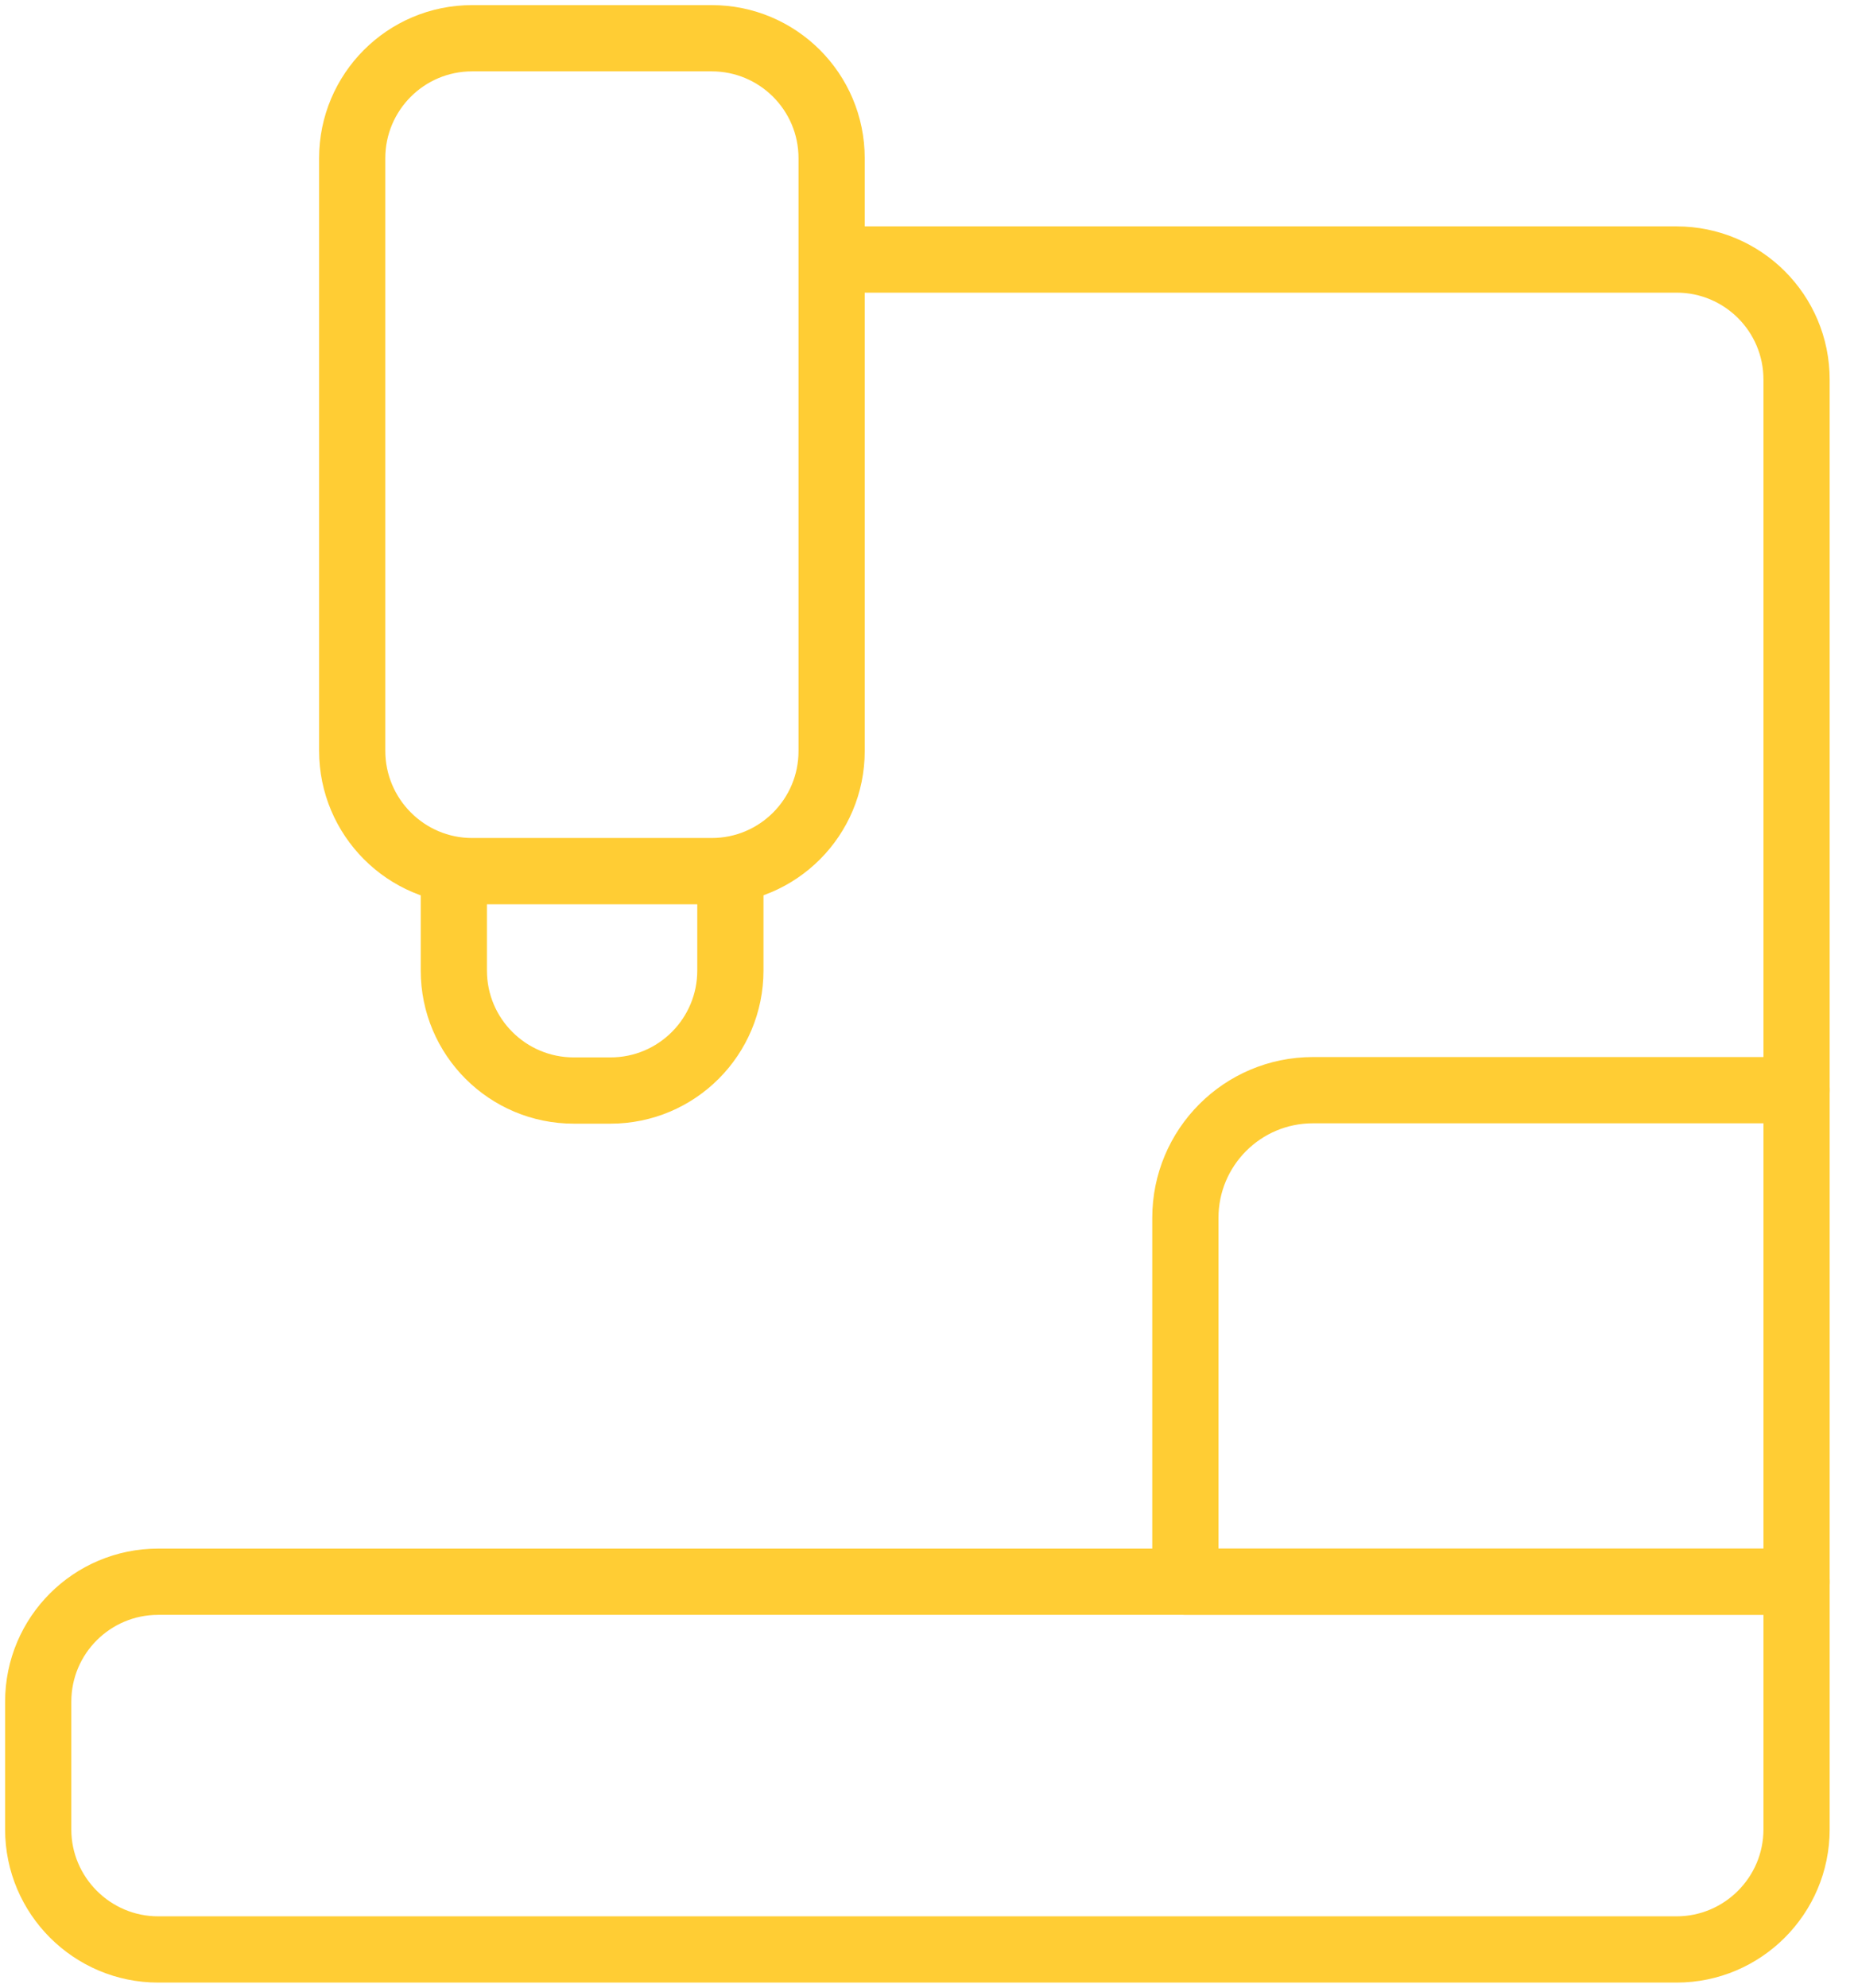
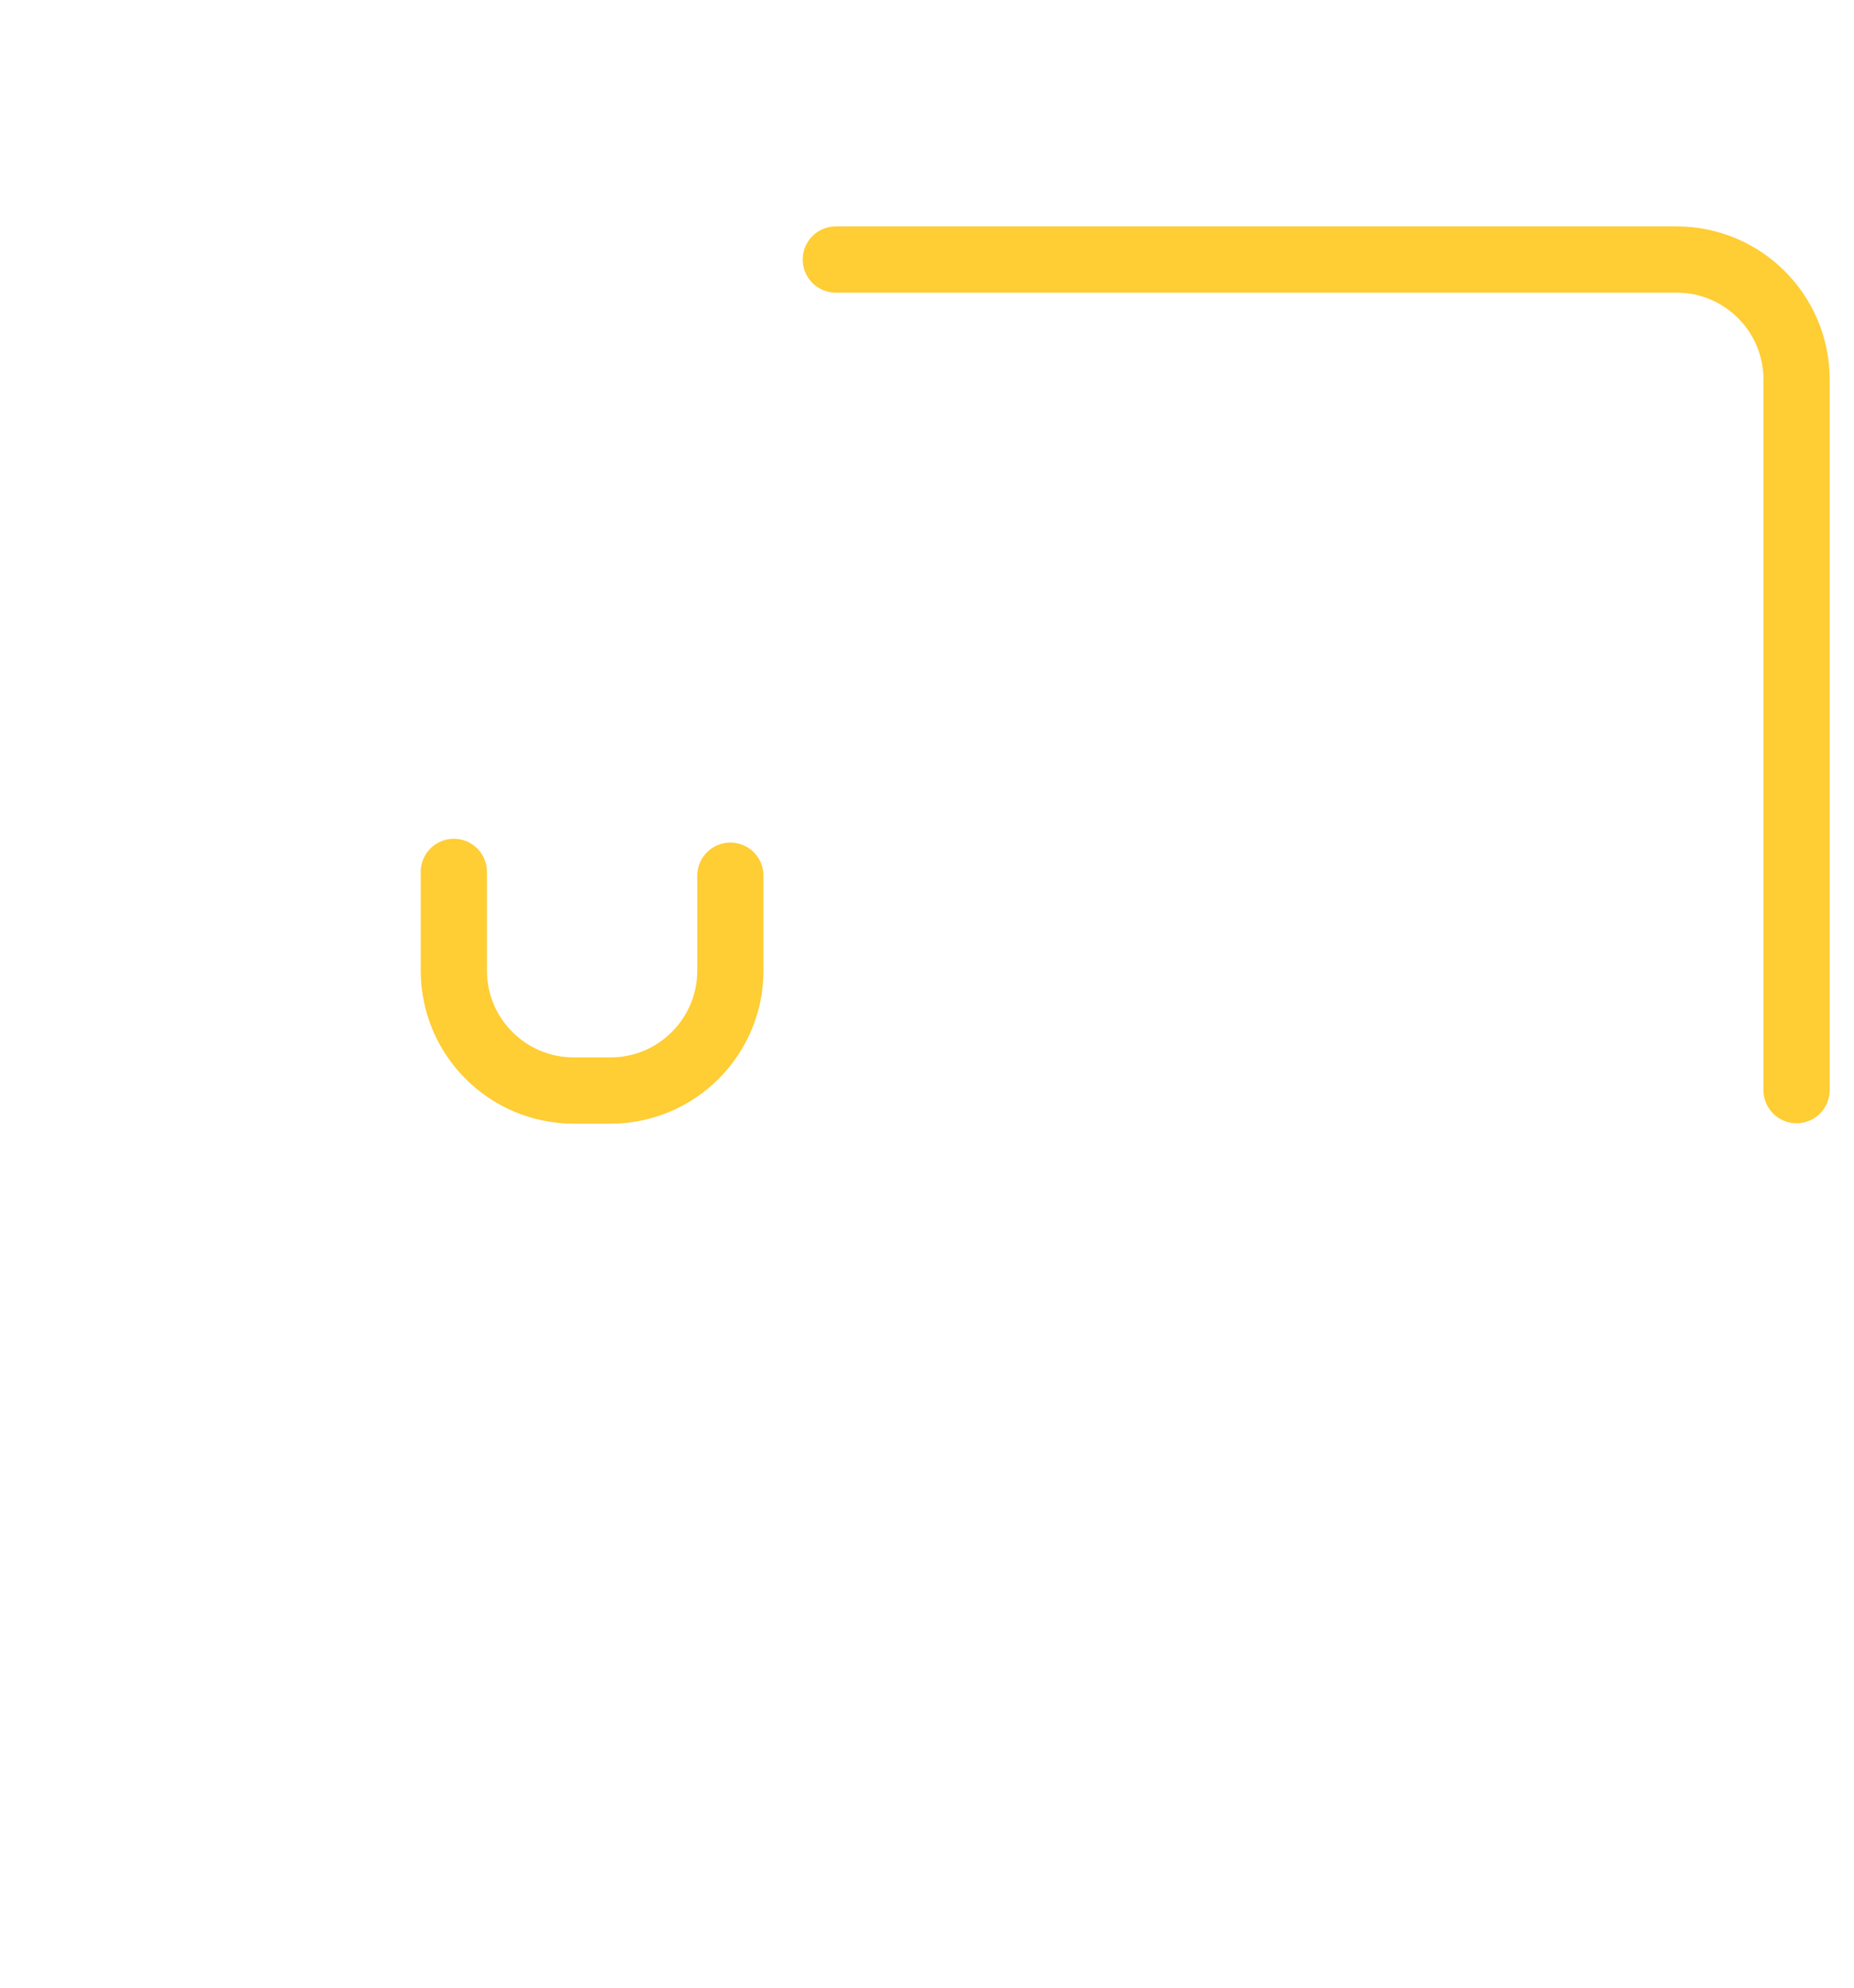
<svg xmlns="http://www.w3.org/2000/svg" width="56" height="60" viewBox="0 0 56 60" fill="none">
  <g clip-path="url(#clip0_622_1687)">
-     <path d="M50.642 58.846H4.777C2.781 58.846 1.154 57.219 1.154 55.223V51.369C1.154 49.361 2.781 47.746 4.777 47.746H54.265V55.223C54.265 57.219 52.638 58.846 50.642 58.846Z" stroke="#FFCD34" stroke-width="2" stroke-miterlimit="10" stroke-linecap="round" stroke-linejoin="round" />
-     <path d="M54.265 32.908H39.658C37.523 32.908 35.804 34.639 35.804 36.762V47.746H54.265V32.908Z" stroke="#FFCD34" stroke-width="2" stroke-miterlimit="10" stroke-linecap="round" stroke-linejoin="round" />
    <path d="M54.265 32.907V11.457C54.265 9.45 52.638 7.834 50.642 7.834H25.246" stroke="#FFCD34" stroke-width="2" stroke-miterlimit="10" stroke-linecap="round" stroke-linejoin="round" />
-     <path d="M14.261 26.296H21.496C23.504 26.296 25.119 24.669 25.119 22.673V4.777C25.119 2.769 23.492 1.154 21.496 1.154H14.261C12.254 1.154 10.638 2.781 10.638 4.777V22.662C10.638 24.669 12.265 26.296 14.261 26.296Z" stroke="#FFCD34" stroke-width="2" stroke-miterlimit="10" stroke-linecap="round" stroke-linejoin="round" />
    <path d="M13.708 26.319V29.296C13.708 31.304 15.335 32.919 17.331 32.919H18.438C20.446 32.919 22.061 31.292 22.061 29.296V26.434" stroke="#FFCD34" stroke-width="2" stroke-miterlimit="10" stroke-linecap="round" stroke-linejoin="round" />
  </g>
  <defs>
    <clipPath id="clip0_622_1687">
      <rect width="55.419" height="60" fill="white" />
    </clipPath>
  </defs>
</svg>